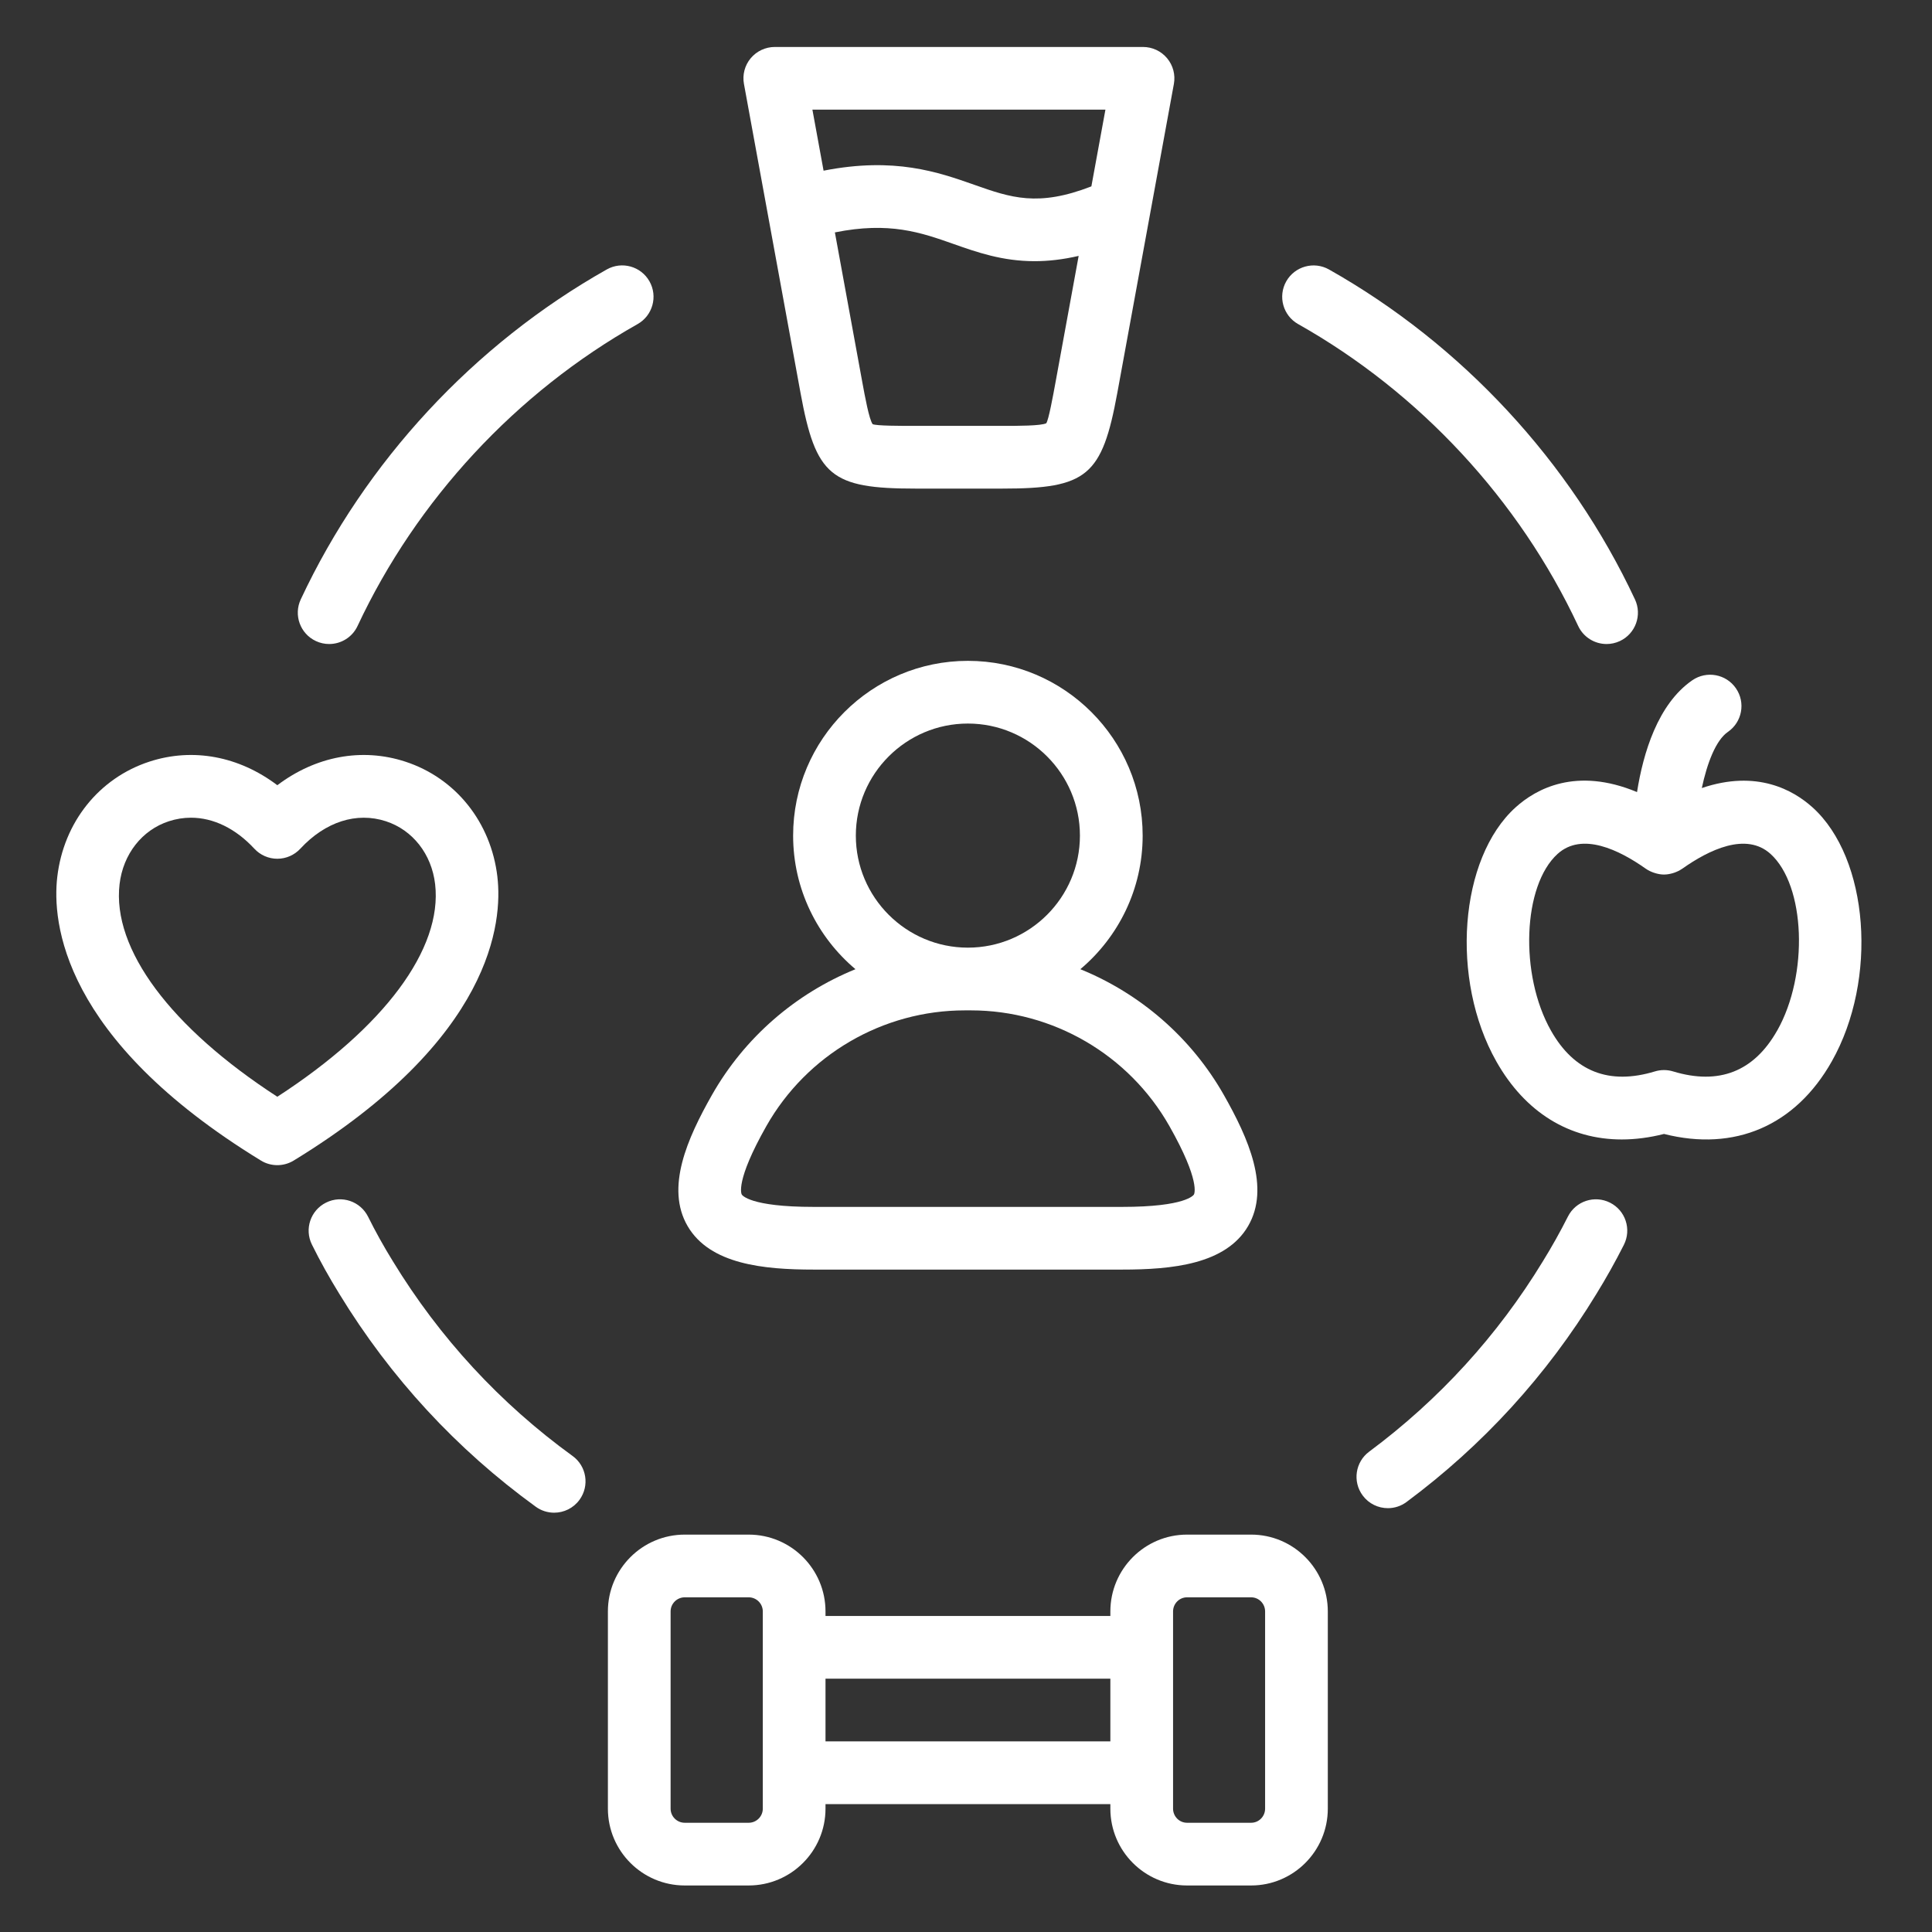
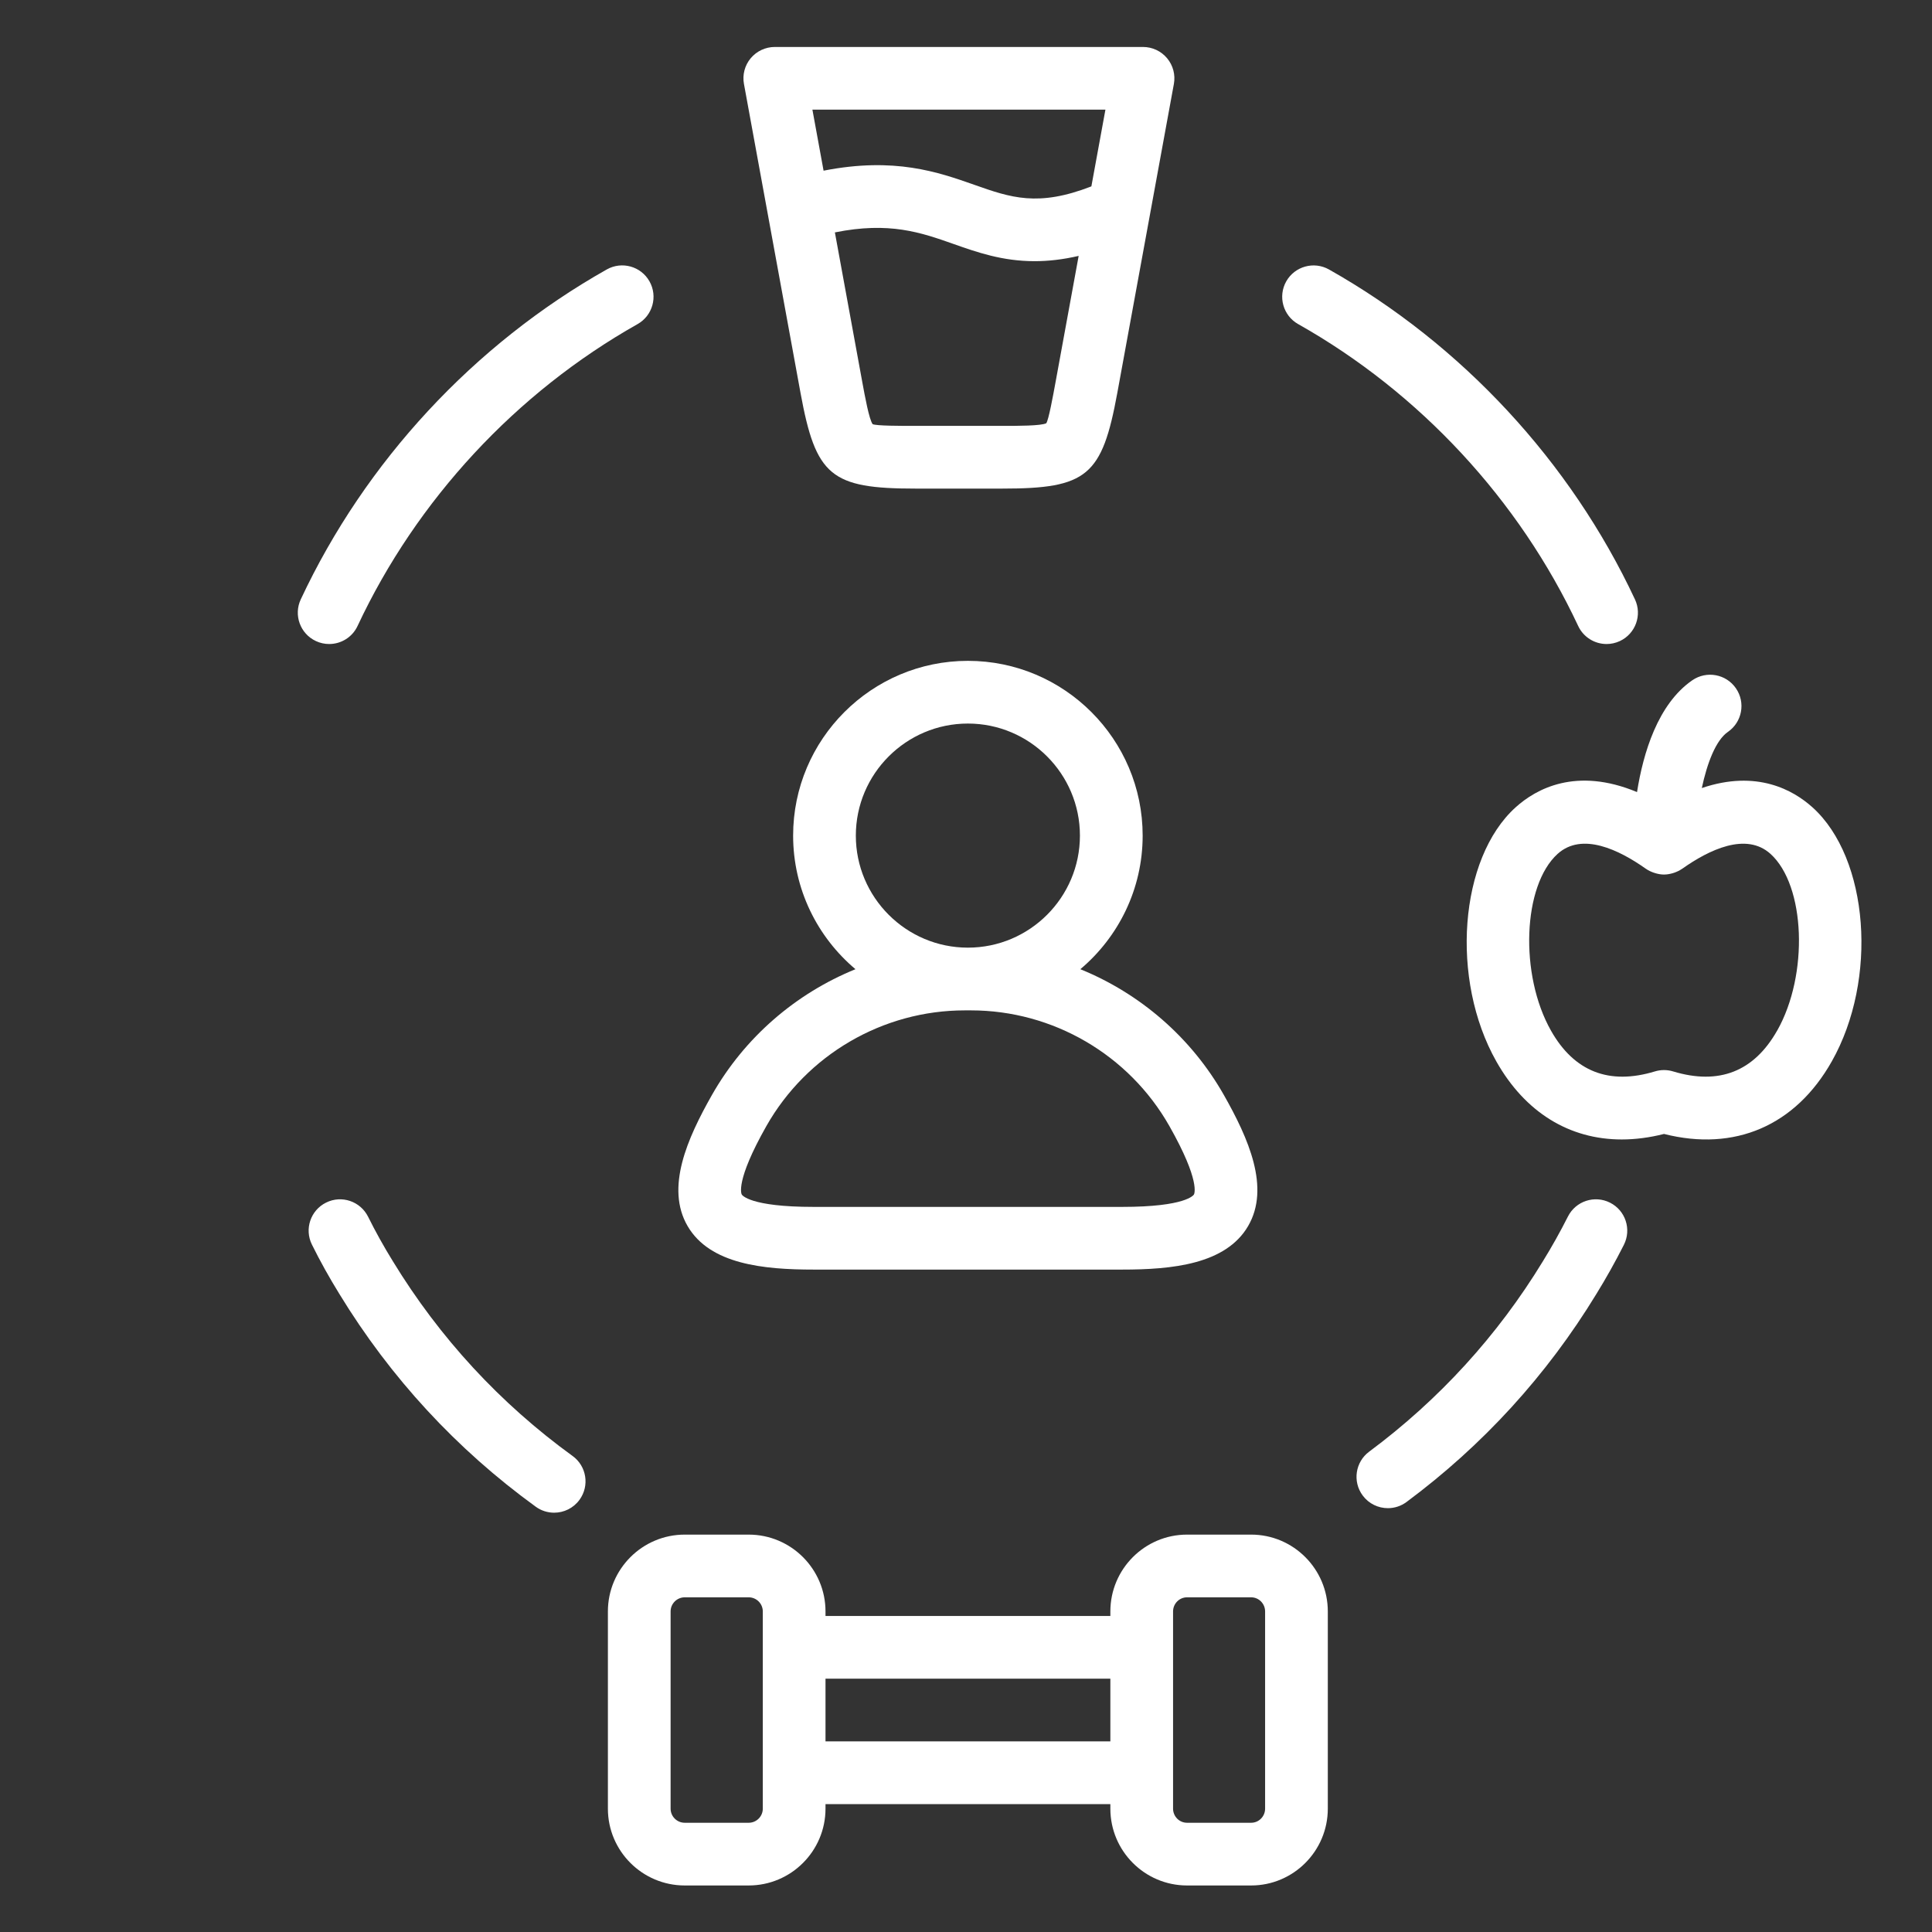
<svg xmlns="http://www.w3.org/2000/svg" width="500" zoomAndPan="magnify" viewBox="0 0 375 375" height="500" preserveAspectRatio="xMidYMid meet" version="1.0">
  <rect x="0" y="0" width="375" height="375" fill="#333333" stroke="none" />
  <defs>
    <clipPath id="724dbea23f">
      <path d="M 144 9.027 L 228 9.027 L 228 95 L 144 95 Z M 144 9.027 " clip-rule="nonzero" />
    </clipPath>
    <clipPath id="eeee3a0a43">
      <path d="M 10.145 146 L 97 146 L 97 227 L 10.145 227 Z M 10.145 146 " clip-rule="nonzero" />
    </clipPath>
  </defs>
  <path fill="#ffffff" d="M 157.914 246.426 L 217.816 246.426 C 227.469 246.426 237.918 245.422 242.258 237.977 C 246.594 230.531 242.32 220.953 237.566 212.562 C 231.203 201.344 221.281 192.84 209.695 188.121 C 217.078 181.895 221.789 172.586 221.789 162.191 C 221.789 143.484 206.574 128.27 187.871 128.27 C 169.164 128.27 153.945 143.484 153.945 162.191 C 153.945 172.586 158.656 181.891 166.043 188.121 C 154.453 192.84 144.531 201.344 138.172 212.562 C 133.414 220.961 129.133 230.547 133.465 237.984 C 137.797 245.422 148.258 246.426 157.922 246.426 Z M 187.867 140.441 C 199.859 140.441 209.613 150.199 209.613 162.191 C 209.613 174.184 199.855 183.938 187.867 183.938 C 175.879 183.938 166.117 174.18 166.117 162.191 C 166.117 150.203 175.875 140.441 187.867 140.441 Z M 148.754 218.566 C 156.605 204.715 171.363 196.113 187.266 196.113 L 188.465 196.113 C 204.367 196.113 219.125 204.719 226.977 218.566 C 233.07 229.32 231.797 231.754 231.742 231.852 C 231.684 231.949 230.199 234.258 217.816 234.258 L 157.914 234.258 C 145.52 234.258 144.031 231.957 143.977 231.859 C 143.922 231.762 142.652 229.34 148.754 218.566 Z M 148.754 218.566 " fill-opacity="1" fill-rule="nonzero" />
  <path fill="#ffffff" d="M 111.137 282.605 C 97.066 272.398 85.336 259.691 76.254 244.805 C 74.484 241.941 72.871 239.039 71.449 236.172 C 69.953 233.164 66.309 231.922 63.293 233.422 C 60.281 234.91 59.047 238.562 60.543 241.574 C 62.129 244.781 63.934 248.02 65.883 251.172 C 75.793 267.41 88.613 281.301 103.988 292.453 C 105.066 293.238 106.32 293.613 107.559 293.613 C 109.441 293.613 111.301 292.742 112.488 291.102 C 114.465 288.379 113.859 284.574 111.137 282.602 Z M 111.137 282.605 " fill-opacity="1" fill-rule="nonzero" />
  <path fill="#ffffff" d="M 312.512 233.441 C 309.508 231.922 305.848 233.125 304.332 236.133 C 302.832 239.105 301.199 242.02 299.457 244.84 C 290.672 259.254 279.332 271.676 265.754 281.766 C 263.055 283.77 262.496 287.582 264.5 290.277 C 265.695 291.887 267.527 292.734 269.387 292.734 C 270.652 292.734 271.922 292.344 273.012 291.531 C 287.852 280.508 300.246 266.926 309.828 251.203 C 311.73 248.125 313.539 244.898 315.195 241.617 C 316.711 238.613 315.512 234.953 312.508 233.438 Z M 312.512 233.441 " fill-opacity="1" fill-rule="nonzero" />
  <g clip-path="url(#724dbea23f)">
    <path fill="#ffffff" d="M 155.375 76.234 C 158.336 92.398 161.258 94.836 177.691 94.836 L 194.562 94.836 C 210.996 94.836 213.914 92.398 216.875 76.234 L 227.848 16.297 C 228.176 14.52 227.691 12.691 226.535 11.305 C 225.379 9.918 223.668 9.117 221.863 9.117 L 150.387 9.117 C 148.582 9.117 146.867 9.922 145.711 11.305 C 144.555 12.691 144.074 14.52 144.402 16.297 Z M 204.906 74.043 C 204.367 76.98 203.555 81.426 203.082 82.152 C 202.066 82.664 197.551 82.664 194.562 82.664 L 177.691 82.664 C 174.703 82.664 170.184 82.664 169.383 82.332 C 168.699 81.426 167.887 76.98 167.348 74.043 L 162.051 45.109 C 172.602 42.988 178.688 45.102 185.059 47.348 C 189.637 48.961 194.555 50.695 200.816 50.695 C 203.41 50.695 206.238 50.395 209.367 49.668 Z M 214.562 21.285 L 211.836 36.176 C 201.461 40.207 196.184 38.363 189.102 35.867 C 182.113 33.406 173.625 30.426 159.855 33.129 L 157.688 21.285 Z M 214.562 21.285 " fill-opacity="1" fill-rule="nonzero" />
  </g>
  <g clip-path="url(#eeee3a0a43)">
-     <path fill="#ffffff" d="M 96.547 170.199 C 95.305 159.602 88.457 151.031 78.676 147.836 C 70.207 145.07 61.258 146.797 53.828 152.41 C 46.406 146.801 37.465 145.07 29 147.832 C 19.211 151.027 12.359 159.598 11.117 170.203 C 10.102 178.871 11.918 201.582 50.652 225.266 C 51.625 225.863 52.727 226.156 53.828 226.156 C 54.926 226.156 56.027 225.859 57 225.266 C 95.734 201.582 97.559 178.871 96.543 170.203 Z M 53.828 212.879 C 33.121 199.461 21.73 184.195 23.207 171.617 C 23.895 165.789 27.559 161.105 32.781 159.402 C 34.191 158.945 35.625 158.715 37.059 158.715 C 41.395 158.715 45.715 160.789 49.367 164.73 C 50.516 165.973 52.133 166.684 53.828 166.684 C 55.52 166.684 57.137 165.977 58.289 164.734 C 63.152 159.488 69.207 157.555 74.895 159.402 C 80.113 161.105 83.777 165.785 84.457 171.613 C 85.926 184.184 74.535 199.453 53.828 212.879 Z M 53.828 212.879 " fill-opacity="1" fill-rule="nonzero" />
-   </g>
+     </g>
  <path fill="#ffffff" d="M 351.809 156.711 C 348.102 153.363 340.992 149.336 330.32 152.961 C 331.355 148.125 333.039 143.676 335.383 142.062 C 338.152 140.156 338.852 136.363 336.941 133.598 C 335.039 130.828 331.25 130.133 328.477 132.039 C 321.758 136.668 318.934 146.227 317.746 153.742 C 305.906 148.801 298.121 153.141 294.18 156.703 C 283.219 166.602 281.441 190.113 290.445 206.035 C 296.043 215.938 304.629 221.168 314.777 221.168 C 317.414 221.168 320.16 220.816 322.984 220.098 C 336.695 223.578 348.488 218.512 355.543 206.023 C 364.547 190.109 362.766 166.602 351.809 156.707 Z M 344.945 200.035 C 340.445 207.992 333.652 210.66 324.75 207.961 C 324.176 207.785 323.578 207.699 322.98 207.699 C 322.383 207.699 321.789 207.785 321.215 207.961 C 312.328 210.66 305.535 207.996 301.043 200.043 C 294.898 189.18 295.551 171.863 302.336 165.734 C 307.078 161.453 314.266 164.949 319.465 168.629 C 319.473 168.637 319.484 168.641 319.492 168.645 C 319.941 168.957 320.441 169.191 320.965 169.375 C 321.094 169.422 321.219 169.465 321.352 169.5 C 321.855 169.641 322.371 169.742 322.918 169.746 C 322.934 169.746 322.949 169.746 322.965 169.746 C 322.984 169.746 323 169.746 323.02 169.746 C 323.57 169.746 324.098 169.645 324.609 169.504 C 324.734 169.469 324.852 169.434 324.977 169.391 C 325.496 169.207 325.992 168.977 326.438 168.668 C 326.461 168.652 326.484 168.648 326.504 168.633 C 331.707 164.949 338.914 161.453 343.656 165.742 C 350.438 171.871 351.094 189.176 344.953 200.035 Z M 344.945 200.035 " fill-opacity="1" fill-rule="nonzero" />
  <path fill="#ffffff" d="M 242.848 297.867 L 230.402 297.867 C 222.199 297.867 215.52 304.555 215.52 312.777 L 215.52 313.66 L 160.23 313.66 L 160.23 312.777 C 160.23 304.555 153.543 297.867 145.32 297.867 L 132.906 297.867 C 124.684 297.867 117.992 304.555 117.992 312.777 L 117.992 351.059 C 117.992 359.281 124.684 365.969 132.906 365.969 L 145.32 365.969 C 153.543 365.969 160.23 359.281 160.23 351.059 L 160.23 350.176 L 215.52 350.176 L 215.52 351.059 C 215.52 359.281 222.195 365.969 230.402 365.969 L 242.848 365.969 C 251.051 365.969 257.727 359.281 257.727 351.059 L 257.727 312.777 C 257.727 304.555 251.051 297.867 242.848 297.867 Z M 148.059 319.746 L 148.059 351.059 C 148.059 352.57 146.828 353.797 145.32 353.797 L 132.906 353.797 C 131.395 353.797 130.164 352.57 130.164 351.059 L 130.164 312.777 C 130.164 311.27 131.395 310.039 132.906 310.039 L 145.32 310.039 C 146.832 310.039 148.059 311.27 148.059 312.777 Z M 215.52 338.004 L 160.23 338.004 L 160.23 325.832 L 215.52 325.832 Z M 245.555 351.059 C 245.555 352.57 244.34 353.797 242.848 353.797 L 230.402 353.797 C 228.906 353.797 227.691 352.57 227.691 351.059 L 227.691 312.777 C 227.691 311.27 228.906 310.039 230.402 310.039 L 242.848 310.039 C 244.34 310.039 245.555 311.27 245.555 312.777 Z M 245.555 351.059 " fill-opacity="1" fill-rule="nonzero" />
  <path fill="#ffffff" d="M 251.973 62.906 C 275.555 76.203 294.859 97.012 306.324 121.5 C 307.359 123.711 309.551 125.004 311.836 125.004 C 312.703 125.004 313.578 124.82 314.414 124.43 C 317.457 123.008 318.773 119.383 317.344 116.34 C 304.816 89.578 283.719 66.836 257.949 52.301 C 255.023 50.656 251.309 51.691 249.656 54.617 C 248.008 57.543 249.043 61.254 251.969 62.906 Z M 251.973 62.906 " fill-opacity="1" fill-rule="nonzero" />
  <path fill="#ffffff" d="M 61.312 124.43 C 62.145 124.82 63.027 125.004 63.891 125.004 C 66.18 125.004 68.371 123.711 69.402 121.5 C 80.871 97.012 100.172 76.203 123.754 62.906 C 126.68 61.254 127.715 57.543 126.066 54.613 C 124.414 51.684 120.707 50.648 117.773 52.301 C 92.004 66.832 70.91 89.574 58.379 116.336 C 56.953 119.379 58.262 123.004 61.309 124.426 Z M 61.312 124.43 " fill-opacity="1" fill-rule="nonzero" />
</svg>